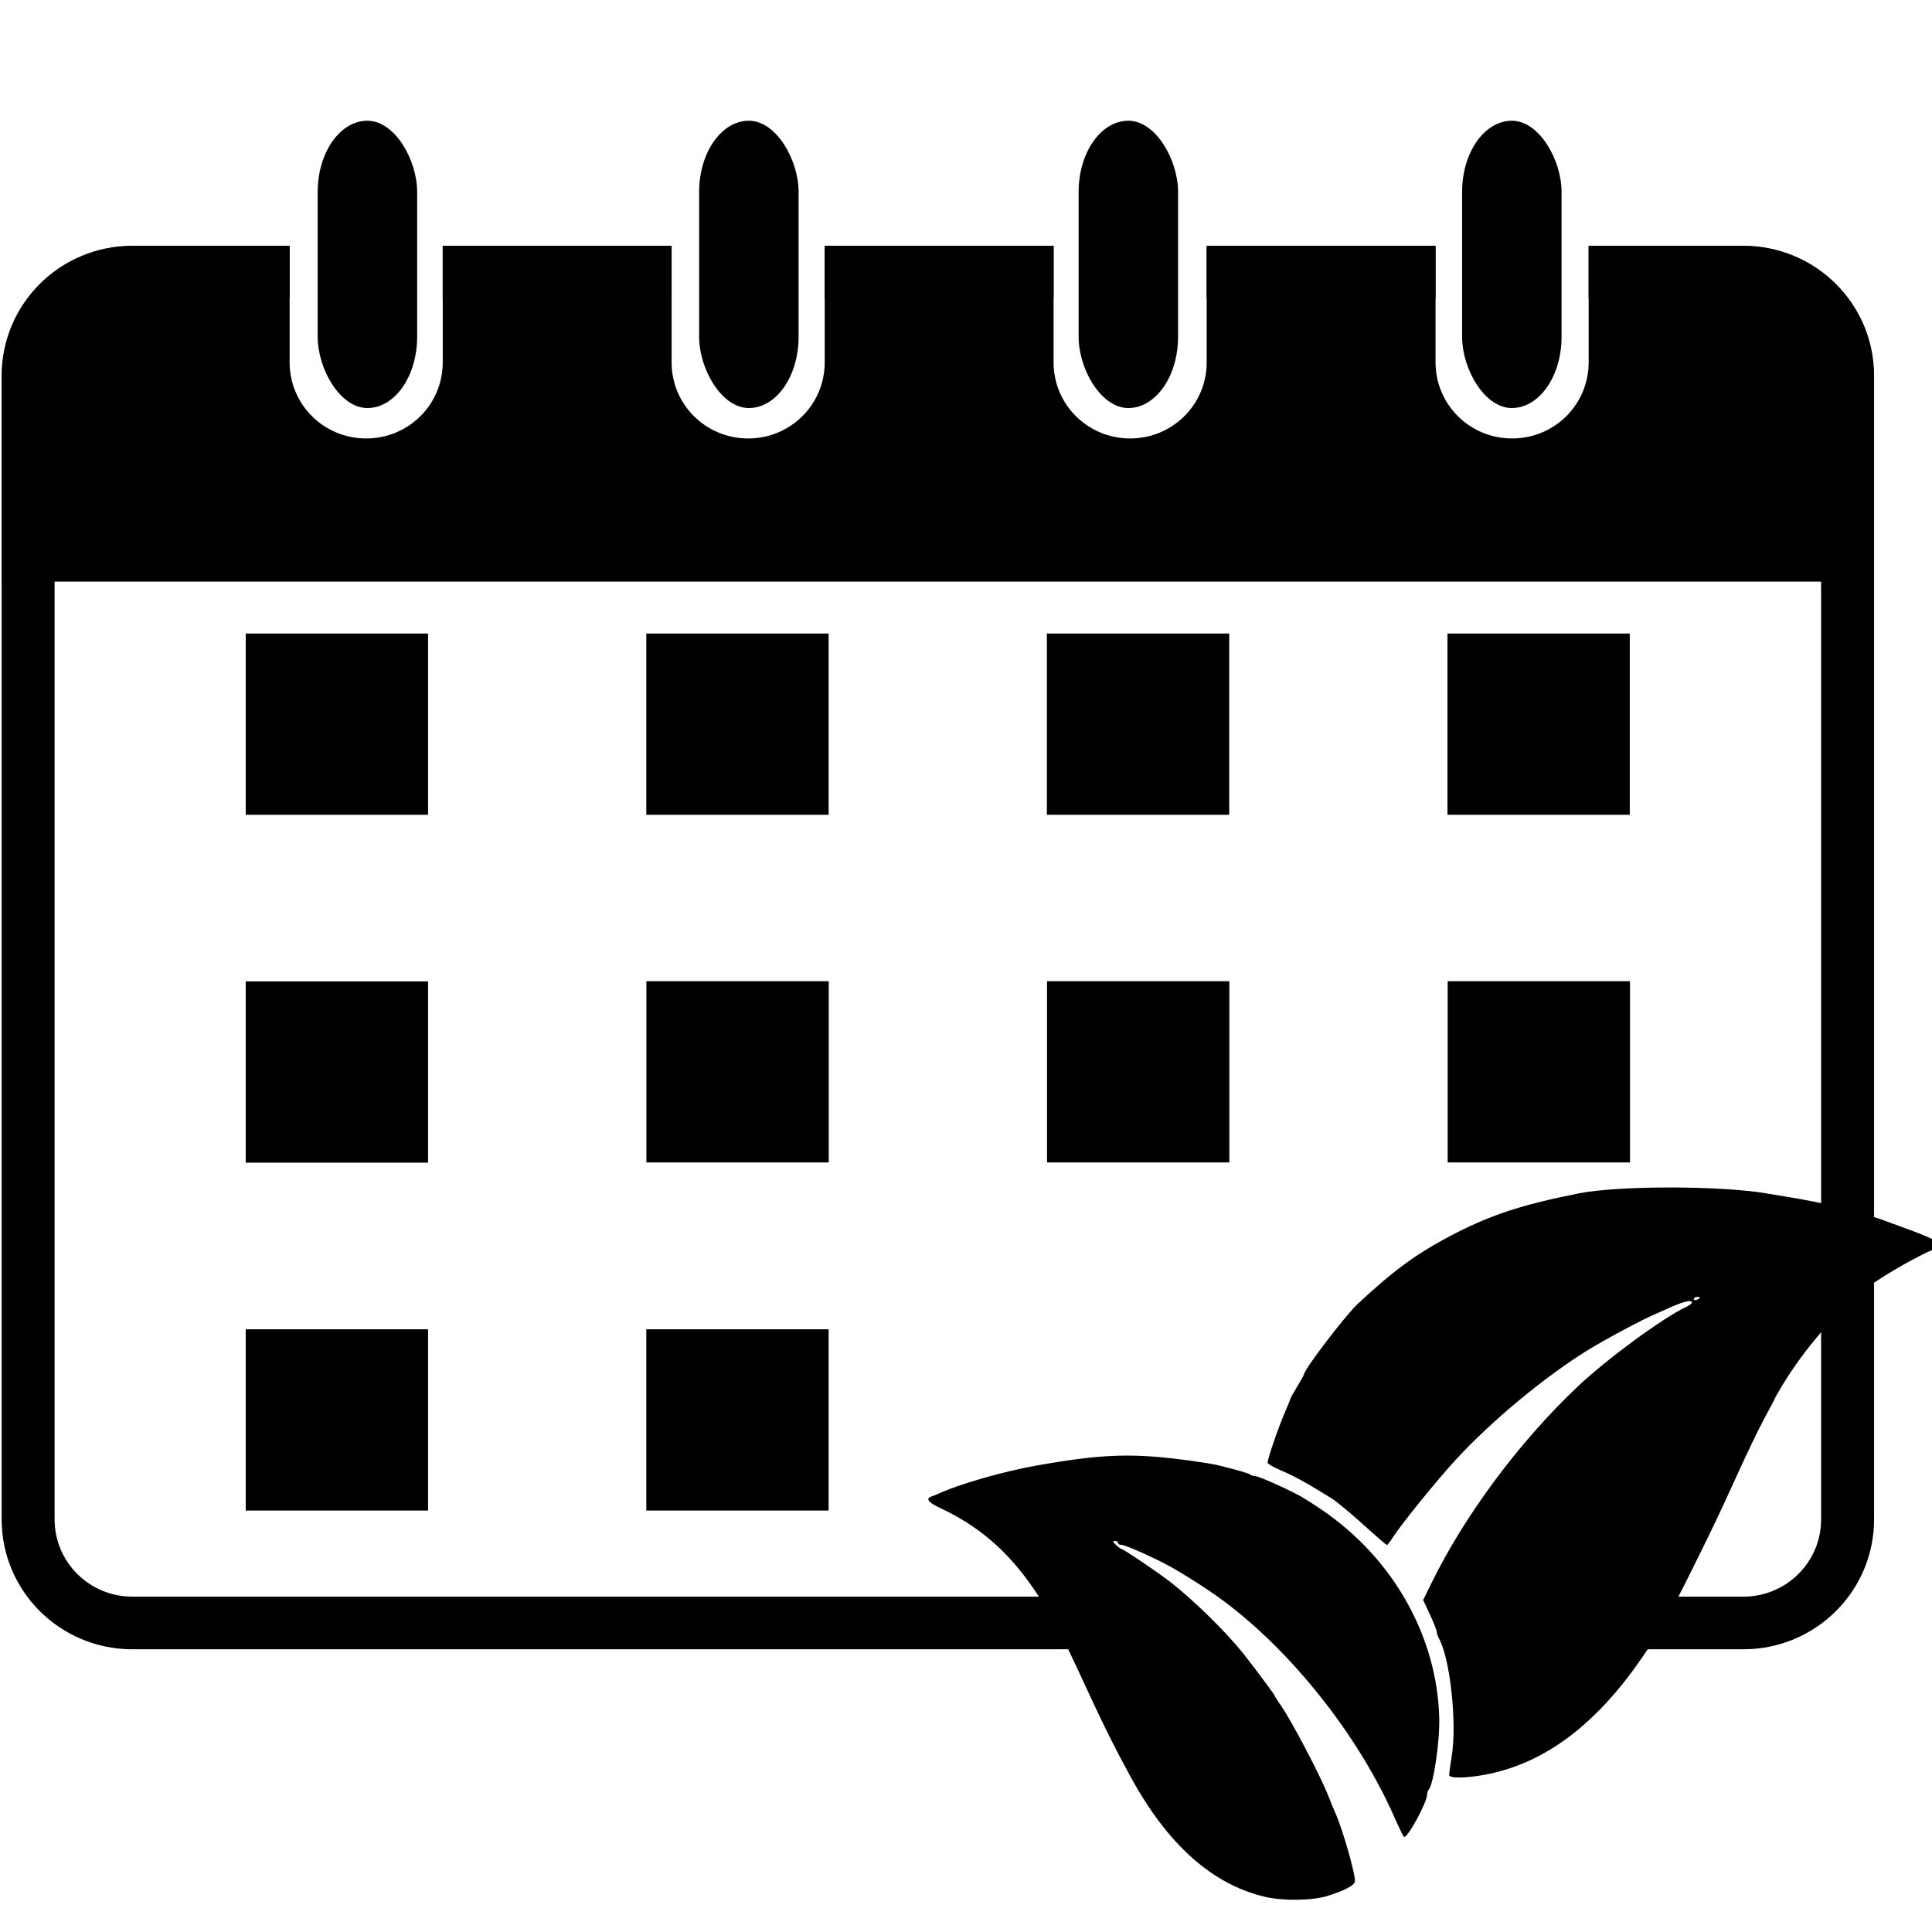
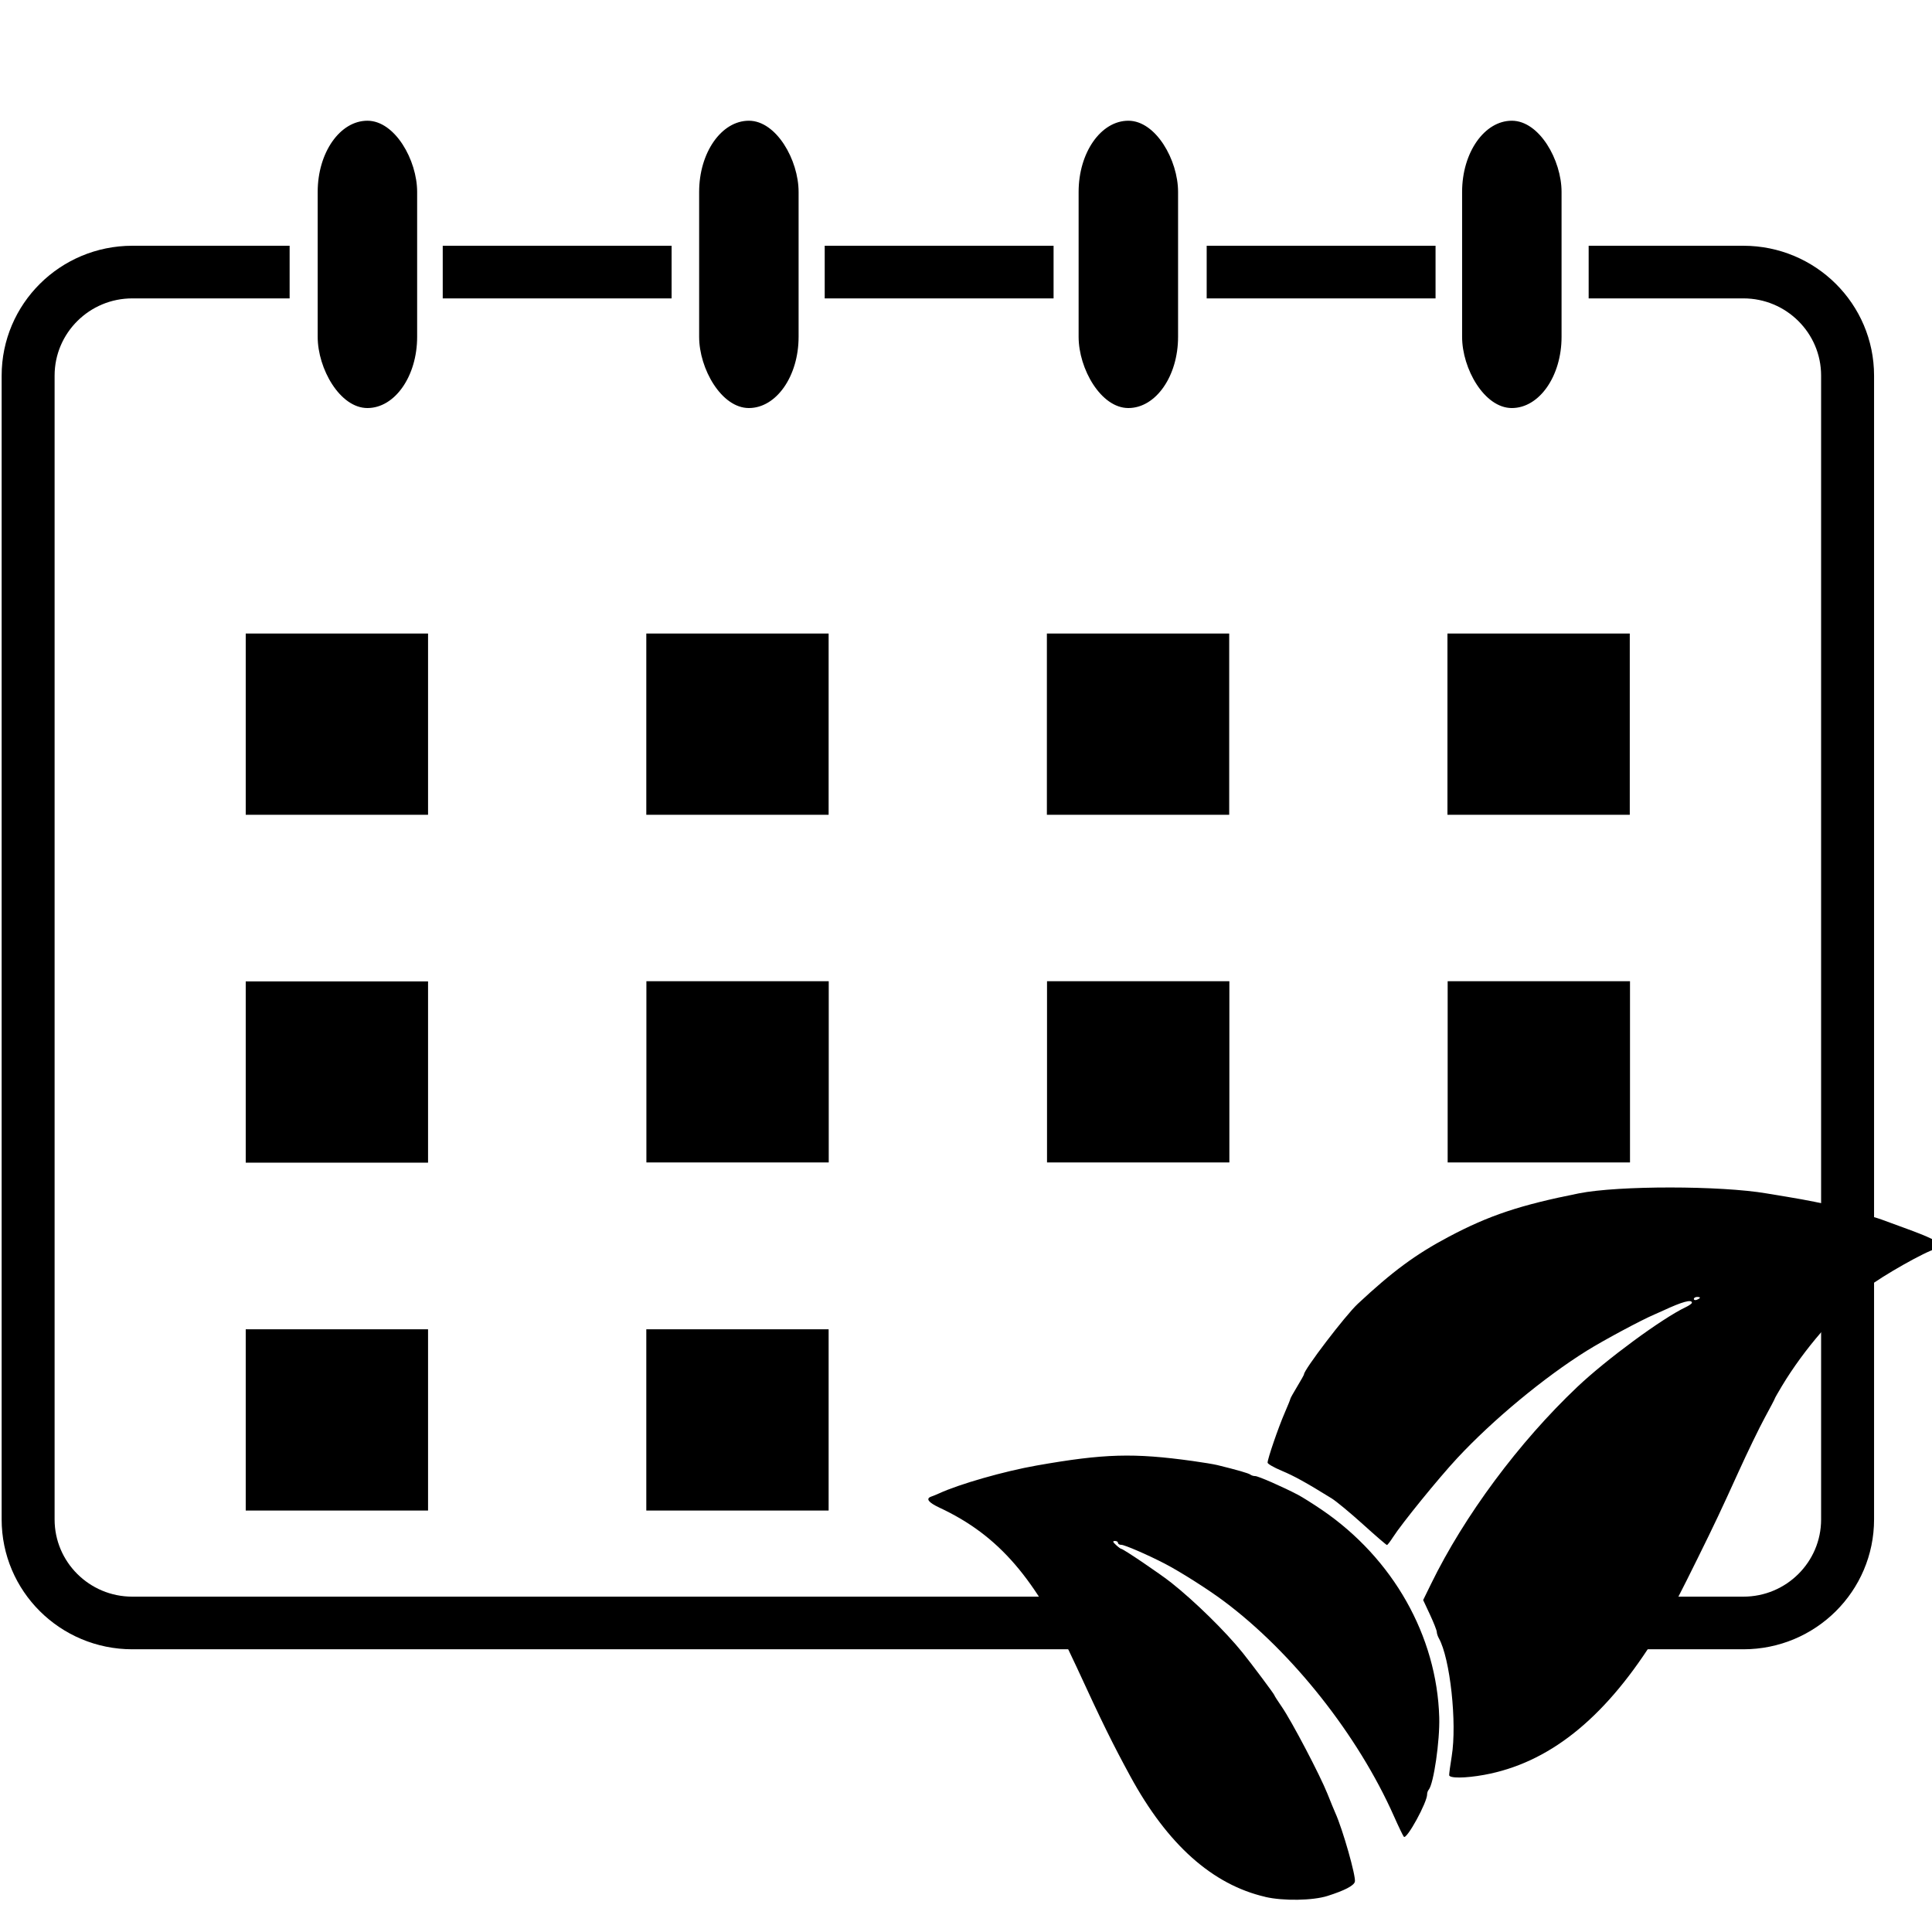
<svg xmlns="http://www.w3.org/2000/svg" width="48" height="48" viewBox="0 0 12.7 12.7" version="1.1" id="svg5">
  <defs id="defs2">
    <clipPath id="clip0_19_272">
      <rect width="63.343" height="45.545" fill="#ffffff" transform="rotate(10.638,-188.99,191.364)" id="rect53" x="0" y="0" />
    </clipPath>
    <mask id="path-15-outside-1_19_272" maskUnits="userSpaceOnUse" x="26.726" y="41.28" width="61.499" height="44.736" fill="#000000">
      <rect fill="#ffffff" x="26.726" y="41.28" width="61.499" height="44.736" id="rect30" />
      <path fill-rule="evenodd" clip-rule="evenodd" d="m 72.106,50.638 c -3.368,-0.802 -6.912,0.193 -9.37,2.631 -1.65,1.637 -2.679,3.798 -2.911,6.111 l -0.144,1.445 v 0 l -2.276,3.894 -0.707,-4.454 h -1e-4 1e-4 l 0.39,-1.399 c 0.624,-2.239 0.449,-4.626 -0.495,-6.75 -1.406,-3.164 -4.347,-5.377 -7.777,-5.852 l -6.96,-0.963 -6.067,-1.14 c -0.089,-0.017 -0.144,0.095 -0.076,0.155 l 2.352,2.078 c 1.602,1.415 2.66,3.346 2.991,5.457 0.556,3.548 3.13,6.445 6.587,7.416 l 0.857,0.241 c 0.712,0.2 1.442,0.324 2.18,0.371 l 5.598,0.359 0.576,5.426 -1.724,2.95 -4.551,7.788 1.639,0.669 3.732,-8.122 1.039,-2.01 0.239,2.251 0.53,8.923 1.77,-0.029 -1.415,-8.909 -0.536,-3.374 2.506,-4.847 5.347,1.697 c 0.704,0.224 1.43,0.373 2.166,0.445 l 0.886,0.087 c 3.574,0.35 7.024,-1.416 8.829,-4.52 1.075,-1.848 2.761,-3.263 4.767,-4 l 2.945,-1.083 c 0.085,-0.031 0.075,-0.155 -0.014,-0.172 l -6.067,-1.14 z" id="path32" />
    </mask>
    <clipPath clipPathUnits="userSpaceOnUse" id="clipPath1208">
      <g id="g1224" style="display:none;stroke-width:1.003" transform="matrix(0.999,0,0,0.994,0.007,0.069)">
        <g id="g1218" style="display:block;stroke-width:1" transform="matrix(1.001,0,0,1.006,-0.007,-0.069)">
          <rect x="17.736" y="8.586" height="15.73" rx="2.939" fill="#fcd949" stroke="#5c7d2b" stroke-width="2.184" id="rect1210" style="fill:#000000;stroke:#999999" width="5.878" ry="2.939" d="m 20.675,8.586 c 1.628,0 2.939,1.311 2.939,2.939 v 9.852 c 0,1.628 -1.311,2.939 -2.939,2.939 -1.628,0 -2.939,-1.311 -2.939,-2.939 v -9.852 c 0,-1.628 1.311,-2.939 2.939,-2.939 z" />
          <rect x="32.4" y="8.586" width="5.878" height="15.73" rx="2.939" fill="#fcd949" stroke="#5c7d2b" stroke-width="2.184" id="rect1212" style="fill:#000000;stroke:#999999" ry="2.939" d="m 35.339,8.586 c 1.628,0 2.939,1.311 2.939,2.939 v 9.852 c 0,1.628 -1.311,2.939 -2.939,2.939 -1.628,0 -2.939,-1.311 -2.939,-2.939 v -9.852 c 0,-1.628 1.311,-2.939 2.939,-2.939 z" />
-           <rect x="47.064" y="8.586" width="5.878" height="15.73" rx="2.939" fill="#fcd949" stroke="#5c7d2b" stroke-width="2.184" id="rect1214" style="fill:#000000;stroke:#999999" ry="2.939" d="m 50.003,8.586 c 1.628,0 2.939,1.311 2.939,2.939 v 9.852 c 0,1.628 -1.311,2.939 -2.939,2.939 -1.628,0 -2.939,-1.311 -2.939,-2.939 v -9.852 c 0,-1.628 1.311,-2.939 2.939,-2.939 z" />
          <rect x="61.728" y="8.586" width="5.878" height="15.73" rx="2.939" fill="#fcd949" stroke="#5c7d2b" stroke-width="2.184" id="rect1216" style="fill:#000000;stroke:#999999" ry="2.939" d="m 64.667,8.586 c 1.628,0 2.939,1.311 2.939,2.939 v 9.852 c 0,1.628 -1.311,2.939 -2.939,2.939 -1.628,0 -2.939,-1.311 -2.939,-2.939 v -9.852 c 0,-1.628 1.311,-2.939 2.939,-2.939 z" />
        </g>
-         <rect style="fill:#666666;stroke:#000000;stroke-width:0;stroke-linejoin:round" id="rect1220" width="5.565" height="6.108" x="52.142" y="67.72" rx="1.689" ry="1.684" d="m 53.831,67.72 h 2.188 c 0.935,0 1.689,0.751 1.689,1.684 v 2.741 c 0,0.933 -0.753,1.684 -1.689,1.684 h -2.188 c -0.935,0 -1.689,-0.751 -1.689,-1.684 V 69.404 c 0,-0.933 0.753,-1.684 1.689,-1.684 z" />
        <rect style="fill:#666666;stroke:#000000;stroke-width:0;stroke-linejoin:round" id="rect1222" width="4.384" height="5.941" x="59.562" y="67.386" rx="1.689" ry="1.684" d="m 61.25,67.386 h 1.007 c 0.935,0 1.689,0.751 1.689,1.684 v 2.574 c 0,0.933 -0.753,1.684 -1.689,1.684 h -1.007 c -0.935,0 -1.689,-0.751 -1.689,-1.684 v -2.574 c 0,-0.933 0.753,-1.684 1.689,-1.684 z" />
      </g>
-       <path id="lpe_path-effect1244" style="stroke-width:1.003" class="powerclip" d="M 1.697,11.889 H 83.546 V 34.846 H 1.697 Z M 20.675,8.586 c -1.628,0 -2.939,1.311 -2.939,2.939 v 9.852 c 0,1.628 1.311,2.939 2.939,2.939 1.628,0 2.939,-1.311 2.939,-2.939 v -9.852 c 0,-1.628 -1.311,-2.939 -2.939,-2.939 z m 14.664,-2.96e-5 c -1.628,0 -2.939,1.311 -2.939,2.939 v 9.852 c 0,1.628 1.311,2.939 2.939,2.939 1.628,0 2.939,-1.311 2.939,-2.939 v -9.852 c 0,-1.628 -1.311,-2.939 -2.939,-2.939 z m 14.664,0 c -1.628,0 -2.939,1.311 -2.939,2.939 v 9.852 c 0,1.628 1.311,2.939 2.939,2.939 1.628,0 2.939,-1.311 2.939,-2.939 v -9.852 c 0,-1.628 -1.311,-2.939 -2.939,-2.939 z m 14.664,0 c -1.628,0 -2.939,1.311 -2.939,2.939 v 9.852 c 0,1.628 1.311,2.939 2.939,2.939 1.628,0 2.939,-1.311 2.939,-2.939 v -9.852 c 0,-1.628 -1.311,-2.939 -2.939,-2.939 z M 53.831,67.72 c -0.935,0 -1.689,0.751 -1.689,1.684 v 2.741 c 0,0.933 0.753,1.684 1.689,1.684 h 2.188 c 0.935,0 1.689,-0.751 1.689,-1.684 V 69.404 c 0,-0.933 -0.753,-1.684 -1.689,-1.684 z m 7.42,-0.335 c -0.935,0 -1.689,0.751 -1.689,1.684 v 2.574 c 0,0.933 0.753,1.684 1.689,1.684 h 1.007 c 0.935,0 1.689,-0.751 1.689,-1.684 v -2.574 c 0,-0.933 -0.753,-1.684 -1.689,-1.684 z" />
    </clipPath>
    <clipPath clipPathUnits="userSpaceOnUse" id="clipPath1226">
      <g id="g1242" style="display:none;stroke-width:1.003" transform="matrix(0.999,0,0,0.994,0.007,0.069)">
        <g id="g1236" style="display:block;stroke-width:1" transform="matrix(1.001,0,0,1.006,-0.007,-0.069)">
-           <rect x="17.736" y="8.586" height="15.73" rx="2.939" fill="#fcd949" stroke="#5c7d2b" stroke-width="2.184" id="rect1228" style="fill:#000000;stroke:#999999" width="5.878" ry="2.939" d="m 20.675,8.586 c 1.628,0 2.939,1.311 2.939,2.939 v 9.852 c 0,1.628 -1.311,2.939 -2.939,2.939 -1.628,0 -2.939,-1.311 -2.939,-2.939 v -9.852 c 0,-1.628 1.311,-2.939 2.939,-2.939 z" />
          <rect x="32.4" y="8.586" width="5.878" height="15.73" rx="2.939" fill="#fcd949" stroke="#5c7d2b" stroke-width="2.184" id="rect1230" style="fill:#000000;stroke:#999999" ry="2.939" d="m 35.339,8.586 c 1.628,0 2.939,1.311 2.939,2.939 v 9.852 c 0,1.628 -1.311,2.939 -2.939,2.939 -1.628,0 -2.939,-1.311 -2.939,-2.939 v -9.852 c 0,-1.628 1.311,-2.939 2.939,-2.939 z" />
-           <rect x="47.064" y="8.586" width="5.878" height="15.73" rx="2.939" fill="#fcd949" stroke="#5c7d2b" stroke-width="2.184" id="rect1232" style="fill:#000000;stroke:#999999" ry="2.939" d="m 50.003,8.586 c 1.628,0 2.939,1.311 2.939,2.939 v 9.852 c 0,1.628 -1.311,2.939 -2.939,2.939 -1.628,0 -2.939,-1.311 -2.939,-2.939 v -9.852 c 0,-1.628 1.311,-2.939 2.939,-2.939 z" />
          <rect x="61.728" y="8.586" width="5.878" height="15.73" rx="2.939" fill="#fcd949" stroke="#5c7d2b" stroke-width="2.184" id="rect1234" style="fill:#000000;stroke:#999999" ry="2.939" d="m 64.667,8.586 c 1.628,0 2.939,1.311 2.939,2.939 v 9.852 c 0,1.628 -1.311,2.939 -2.939,2.939 -1.628,0 -2.939,-1.311 -2.939,-2.939 v -9.852 c 0,-1.628 1.311,-2.939 2.939,-2.939 z" />
        </g>
        <rect style="fill:#666666;stroke:#000000;stroke-width:0;stroke-linejoin:round" id="rect1238" width="5.565" height="6.108" x="52.142" y="67.72" rx="1.689" ry="1.684" d="m 53.831,67.72 h 2.188 c 0.935,0 1.689,0.751 1.689,1.684 v 2.741 c 0,0.933 -0.753,1.684 -1.689,1.684 h -2.188 c -0.935,0 -1.689,-0.751 -1.689,-1.684 V 69.404 c 0,-0.933 0.753,-1.684 1.689,-1.684 z" />
        <rect style="fill:#666666;stroke:#000000;stroke-width:0;stroke-linejoin:round" id="rect1240" width="4.384" height="5.941" x="59.562" y="67.386" rx="1.689" ry="1.684" d="m 61.25,67.386 h 1.007 c 0.935,0 1.689,0.751 1.689,1.684 v 2.574 c 0,0.933 -0.753,1.684 -1.689,1.684 h -1.007 c -0.935,0 -1.689,-0.751 -1.689,-1.684 v -2.574 c 0,-0.933 0.753,-1.684 1.689,-1.684 z" />
      </g>
      <path id="lpe_path-effect1248" style="stroke-width:1.003" class="powerclip" d="M 1.7,11.893 H 83.543 V 76.067 H 1.7 Z M 20.675,8.586 c -1.628,0 -2.939,1.311 -2.939,2.939 v 9.852 c 0,1.628 1.311,2.939 2.939,2.939 1.628,0 2.939,-1.311 2.939,-2.939 v -9.852 c 0,-1.628 -1.311,-2.939 -2.939,-2.939 z m 14.664,-2.96e-5 c -1.628,0 -2.939,1.311 -2.939,2.939 v 9.852 c 0,1.628 1.311,2.939 2.939,2.939 1.628,0 2.939,-1.311 2.939,-2.939 v -9.852 c 0,-1.628 -1.311,-2.939 -2.939,-2.939 z m 14.664,0 c -1.628,0 -2.939,1.311 -2.939,2.939 v 9.852 c 0,1.628 1.311,2.939 2.939,2.939 1.628,0 2.939,-1.311 2.939,-2.939 v -9.852 c 0,-1.628 -1.311,-2.939 -2.939,-2.939 z m 14.664,0 c -1.628,0 -2.939,1.311 -2.939,2.939 v 9.852 c 0,1.628 1.311,2.939 2.939,2.939 1.628,0 2.939,-1.311 2.939,-2.939 v -9.852 c 0,-1.628 -1.311,-2.939 -2.939,-2.939 z M 53.831,67.72 c -0.935,0 -1.689,0.751 -1.689,1.684 v 2.741 c 0,0.933 0.753,1.684 1.689,1.684 h 2.188 c 0.935,0 1.689,-0.751 1.689,-1.684 V 69.404 c 0,-0.933 -0.753,-1.684 -1.689,-1.684 z m 7.42,-0.335 c -0.935,0 -1.689,0.751 -1.689,1.684 v 2.574 c 0,0.933 0.753,1.684 1.689,1.684 h 1.007 c 0.935,0 1.689,-0.751 1.689,-1.684 v -2.574 c 0,-0.933 -0.753,-1.684 -1.689,-1.684 z" />
    </clipPath>
  </defs>
  <g id="layer1">
    <g style="fill:none" id="g893" transform="matrix(0.173,0,0,0.174,-1.155,-1.3)">
      <g id="g1398" />
      <g id="g3023" transform="matrix(-0.552,0,0,0.555,-270.309,54.403)" style="stroke-width:1.807">
        <g id="g1363" transform="matrix(0.989,0,0,0.972,-5.731,-2.118)" style="stroke-width:1.843">
          <rect x="16.062" y="31.959" width="7.007" height="7.04" fill="#fcd949" id="rect828" style="fill:#000000;stroke-width:1.02" transform="matrix(-1.811,0,0,1.803,-489.586,-98.074)" />
          <rect x="31.457" y="31.959" width="7.007" height="7.04" fill="#fcd949" id="rect830" style="fill:#000000;stroke-width:1.02" transform="matrix(-1.811,0,0,1.803,-489.586,-98.074)" />
          <rect x="46.852" y="31.959" width="7.007" height="7.04" fill="#fcd949" id="rect832" style="fill:#000000;stroke-width:1.02" transform="matrix(-1.811,0,0,1.803,-489.586,-98.074)" />
          <rect x="574.445" y="-16.103" width="12.691" height="12.691" fill="#fcd949" id="rect832-2" style="fill:#000000;stroke-width:1.843" transform="scale(-1,1)" />
          <rect x="602.33" y="-16.103" width="12.691" height="12.691" fill="#fcd949" id="rect832-2-6" style="fill:#000000;stroke-width:1.843" transform="scale(-1,1)" />
          <rect x="62.247" y="31.959" width="7.007" height="7.04" fill="#fcd949" id="rect834" style="fill:#000000;stroke-width:1.02" transform="matrix(-1.811,0,0,1.803,-489.586,-98.074)" />
          <rect x="16.062" y="45.471" width="7.007" height="7.04" fill="#fcd949" id="rect836" style="fill:#000000;stroke-width:1.02" transform="matrix(-1.811,0,0,1.803,-489.586,-98.074)" />
          <rect x="546.561" y="-16.103" width="12.691" height="12.691" fill="#fcd949" id="rect838" style="fill:#000000;stroke-width:1.843" transform="scale(-1,1)" />
          <rect x="16.062" y="58.983" width="7.007" height="7.04" fill="#fcd949" id="rect844" style="fill:#000000;stroke-width:1.02" transform="matrix(-1.811,0,0,1.803,-489.586,-98.074)" />
          <rect x="31.457" y="58.983" width="7.007" height="7.04" fill="#fcd949" id="rect846" style="fill:#000000;stroke-width:1.02" transform="matrix(-1.811,0,0,1.803,-489.586,-98.074)" />
          <path d="m 7.697,21.889 c 0,-2.209 1.791,-4 4,-4 H 28.366 73.546 c 2.209,0 4,1.791 4,4 v 44.181 c 0,2.209 -1.791,4 -4,4 H 11.697 c -2.209,0 -4,-1.791 -4,-4 z" stroke="#fcd949" stroke-width="2.033" id="path824" style="fill:none;stroke:#000000" clip-path="url(#clipPath1226)" transform="matrix(-1.813,0,0,1.813,-489.574,-98.198)" />
          <path d="m 6.697,21.889 c 0,-2.761 2.239,-5 5,-5 h 61.849 c 2.761,0 5,2.239 5,5 v 7.956 H 6.697 Z" fill="#fcd949" id="path826" style="fill:#000000;stroke-width:1.017" clip-path="url(#clipPath1208)" transform="matrix(-1.813,0,0,1.813,-489.574,-98.198)" />
          <g id="g2154" transform="matrix(-1.813,0,0,1.813,-606.836,-100.64)" style="fill:none;stroke-width:1.017">
            <rect x="-45.865" y="13.39" height="11.098" rx="2.717" fill="#fcd949" stroke="#5c7d2b" stroke-width="2.032" id="rect2140" style="fill:#000000;stroke:none" width="3.818" ry="2.75" />
            <rect x="-31.221" y="13.39" height="11.098" rx="2.717" fill="#fcd949" stroke="#5c7d2b" stroke-width="2.032" id="rect2140-8" style="fill:#000000;stroke:none" width="3.818" ry="2.75" />
            <rect x="-16.653" y="13.39" height="11.098" rx="2.717" fill="#fcd949" stroke="#5c7d2b" stroke-width="2.032" id="rect2140-3" style="fill:#000000;stroke:none" width="3.818" ry="2.75" />
            <rect x="-1.931" y="13.39" height="11.098" rx="2.717" fill="#fcd949" stroke="#5c7d2b" stroke-width="2.032" id="rect2140-1" style="fill:#000000;stroke:none" width="3.818" ry="2.75" />
          </g>
          <path style="fill:#000000;stroke-width:1.843" d="m -589.636,48.02 c 3.683,-0.858 6.808,-3.666 9.391,-8.44 1.25,-2.312 1.958,-3.76 3.754,-7.686 2.829,-6.185 5.394,-9.181 9.525,-11.127 0.782,-0.368 0.982,-0.637 0.58,-0.778 -0.143,-0.05 -0.386,-0.15 -0.541,-0.222 -1.41,-0.655 -4.542,-1.556 -6.801,-1.956 -4.686,-0.83 -6.734,-0.89 -10.849,-0.316 -0.71,0.099 -1.485,0.228 -1.723,0.287 -1.403,0.347 -2.176,0.572 -2.298,0.667 -0.076,0.06 -0.228,0.106 -0.336,0.103 -0.198,-0.006 -1.928,0.757 -2.98,1.313 -0.309,0.164 -1.063,0.641 -1.674,1.061 -4.94,3.391 -7.99,8.821 -8.156,14.518 -0.048,1.643 0.388,4.663 0.732,5.072 0.064,0.076 0.114,0.219 0.111,0.318 -0.016,0.549 1.422,3.194 1.619,2.978 0.058,-0.064 0.37,-0.714 0.692,-1.445 2.498,-5.663 7.068,-11.475 11.84,-15.059 1.102,-0.828 3.034,-2.062 4.108,-2.623 1.168,-0.611 2.807,-1.325 3.027,-1.319 0.124,0.004 0.228,-0.057 0.23,-0.135 0.002,-0.078 0.1,-0.139 0.218,-0.135 0.167,0.005 0.149,0.068 -0.08,0.281 -0.162,0.151 -0.328,0.274 -0.369,0.273 -0.129,-0.004 -2.725,1.765 -3.494,2.381 -1.654,1.324 -3.761,3.407 -4.944,4.884 -0.654,0.818 -2.213,2.917 -2.215,2.983 -9.6e-4,0.035 -0.233,0.399 -0.515,0.81 -0.686,0.998 -2.661,4.783 -3.181,6.096 -0.229,0.578 -0.473,1.177 -0.543,1.331 -0.515,1.137 -1.461,4.489 -1.363,4.829 0.08,0.279 0.716,0.61 1.897,0.989 1.029,0.33 3.08,0.363 4.34,0.07 z m -12.799,-8.521 c 0.003,-0.11 -0.076,-0.703 -0.176,-1.317 -0.381,-2.343 0.111,-6.883 0.897,-8.278 0.075,-0.133 0.139,-0.332 0.142,-0.442 0.003,-0.11 0.218,-0.656 0.476,-1.214 l 0.471,-1.014 -0.549,-1.13 c -2.32,-4.78 -6.119,-9.927 -10.185,-13.801 -2.03,-1.934 -5.913,-4.806 -7.547,-5.583 -0.235,-0.112 -0.426,-0.251 -0.425,-0.31 0.007,-0.253 0.669,-0.071 1.984,0.544 0.194,0.091 0.479,0.219 0.635,0.285 0.895,0.381 3.542,1.81 4.699,2.536 2.974,1.867 6.532,4.835 9.023,7.528 1.296,1.401 3.864,4.582 4.469,5.535 0.188,0.296 0.375,0.539 0.416,0.541 0.041,0.002 0.793,-0.651 1.671,-1.45 0.878,-0.799 1.858,-1.615 2.177,-1.814 1.798,-1.119 2.603,-1.566 3.48,-1.936 0.537,-0.226 0.978,-0.481 0.98,-0.566 0.006,-0.252 -0.741,-2.445 -1.179,-3.46 -0.224,-0.519 -0.406,-0.974 -0.405,-1.011 10e-4,-0.037 -0.213,-0.423 -0.475,-0.858 -0.262,-0.434 -0.476,-0.82 -0.475,-0.858 0.009,-0.315 -2.876,-4.121 -3.737,-4.93 -2.435,-2.288 -4.031,-3.472 -6.341,-4.704 -2.8,-1.494 -4.958,-2.218 -9.055,-3.039 -2.751,-0.551 -9.862,-0.548 -13.073,0.006 -0.434,0.075 -1.145,0.194 -1.579,0.264 -1.046,0.17 -2.57,0.476 -3.018,0.607 -0.198,0.058 -0.943,0.259 -1.656,0.447 -0.713,0.188 -1.491,0.416 -1.729,0.506 -0.238,0.09 -0.953,0.354 -1.589,0.586 -1.767,0.645 -2.458,0.984 -2.464,1.213 -0.003,0.115 0.122,0.235 0.278,0.268 0.647,0.135 3.741,1.894 4.779,2.717 2.136,1.692 4.374,4.293 5.921,6.88 0.274,0.458 0.497,0.854 0.497,0.881 -10e-4,0.026 0.311,0.624 0.693,1.329 0.382,0.705 1.205,2.413 1.829,3.797 1.22,2.704 1.681,3.685 2.837,6.039 1.226,2.496 1.673,3.362 1.941,3.766 0.14,0.211 0.254,0.429 0.252,0.484 -0.002,0.055 0.435,0.792 0.97,1.637 3.453,5.456 7.268,8.484 11.713,9.298 1.307,0.239 2.422,0.247 2.428,0.016 z M -619.891,6.058 c 6.3e-4,-0.031 0.098,-0.053 0.216,-0.049 0.118,0.004 0.212,0.068 0.21,0.144 -0.002,0.075 -0.099,0.098 -0.216,0.049 -0.116,-0.048 -0.211,-0.113 -0.21,-0.144 z" id="path3025" />
        </g>
      </g>
    </g>
  </g>
</svg>